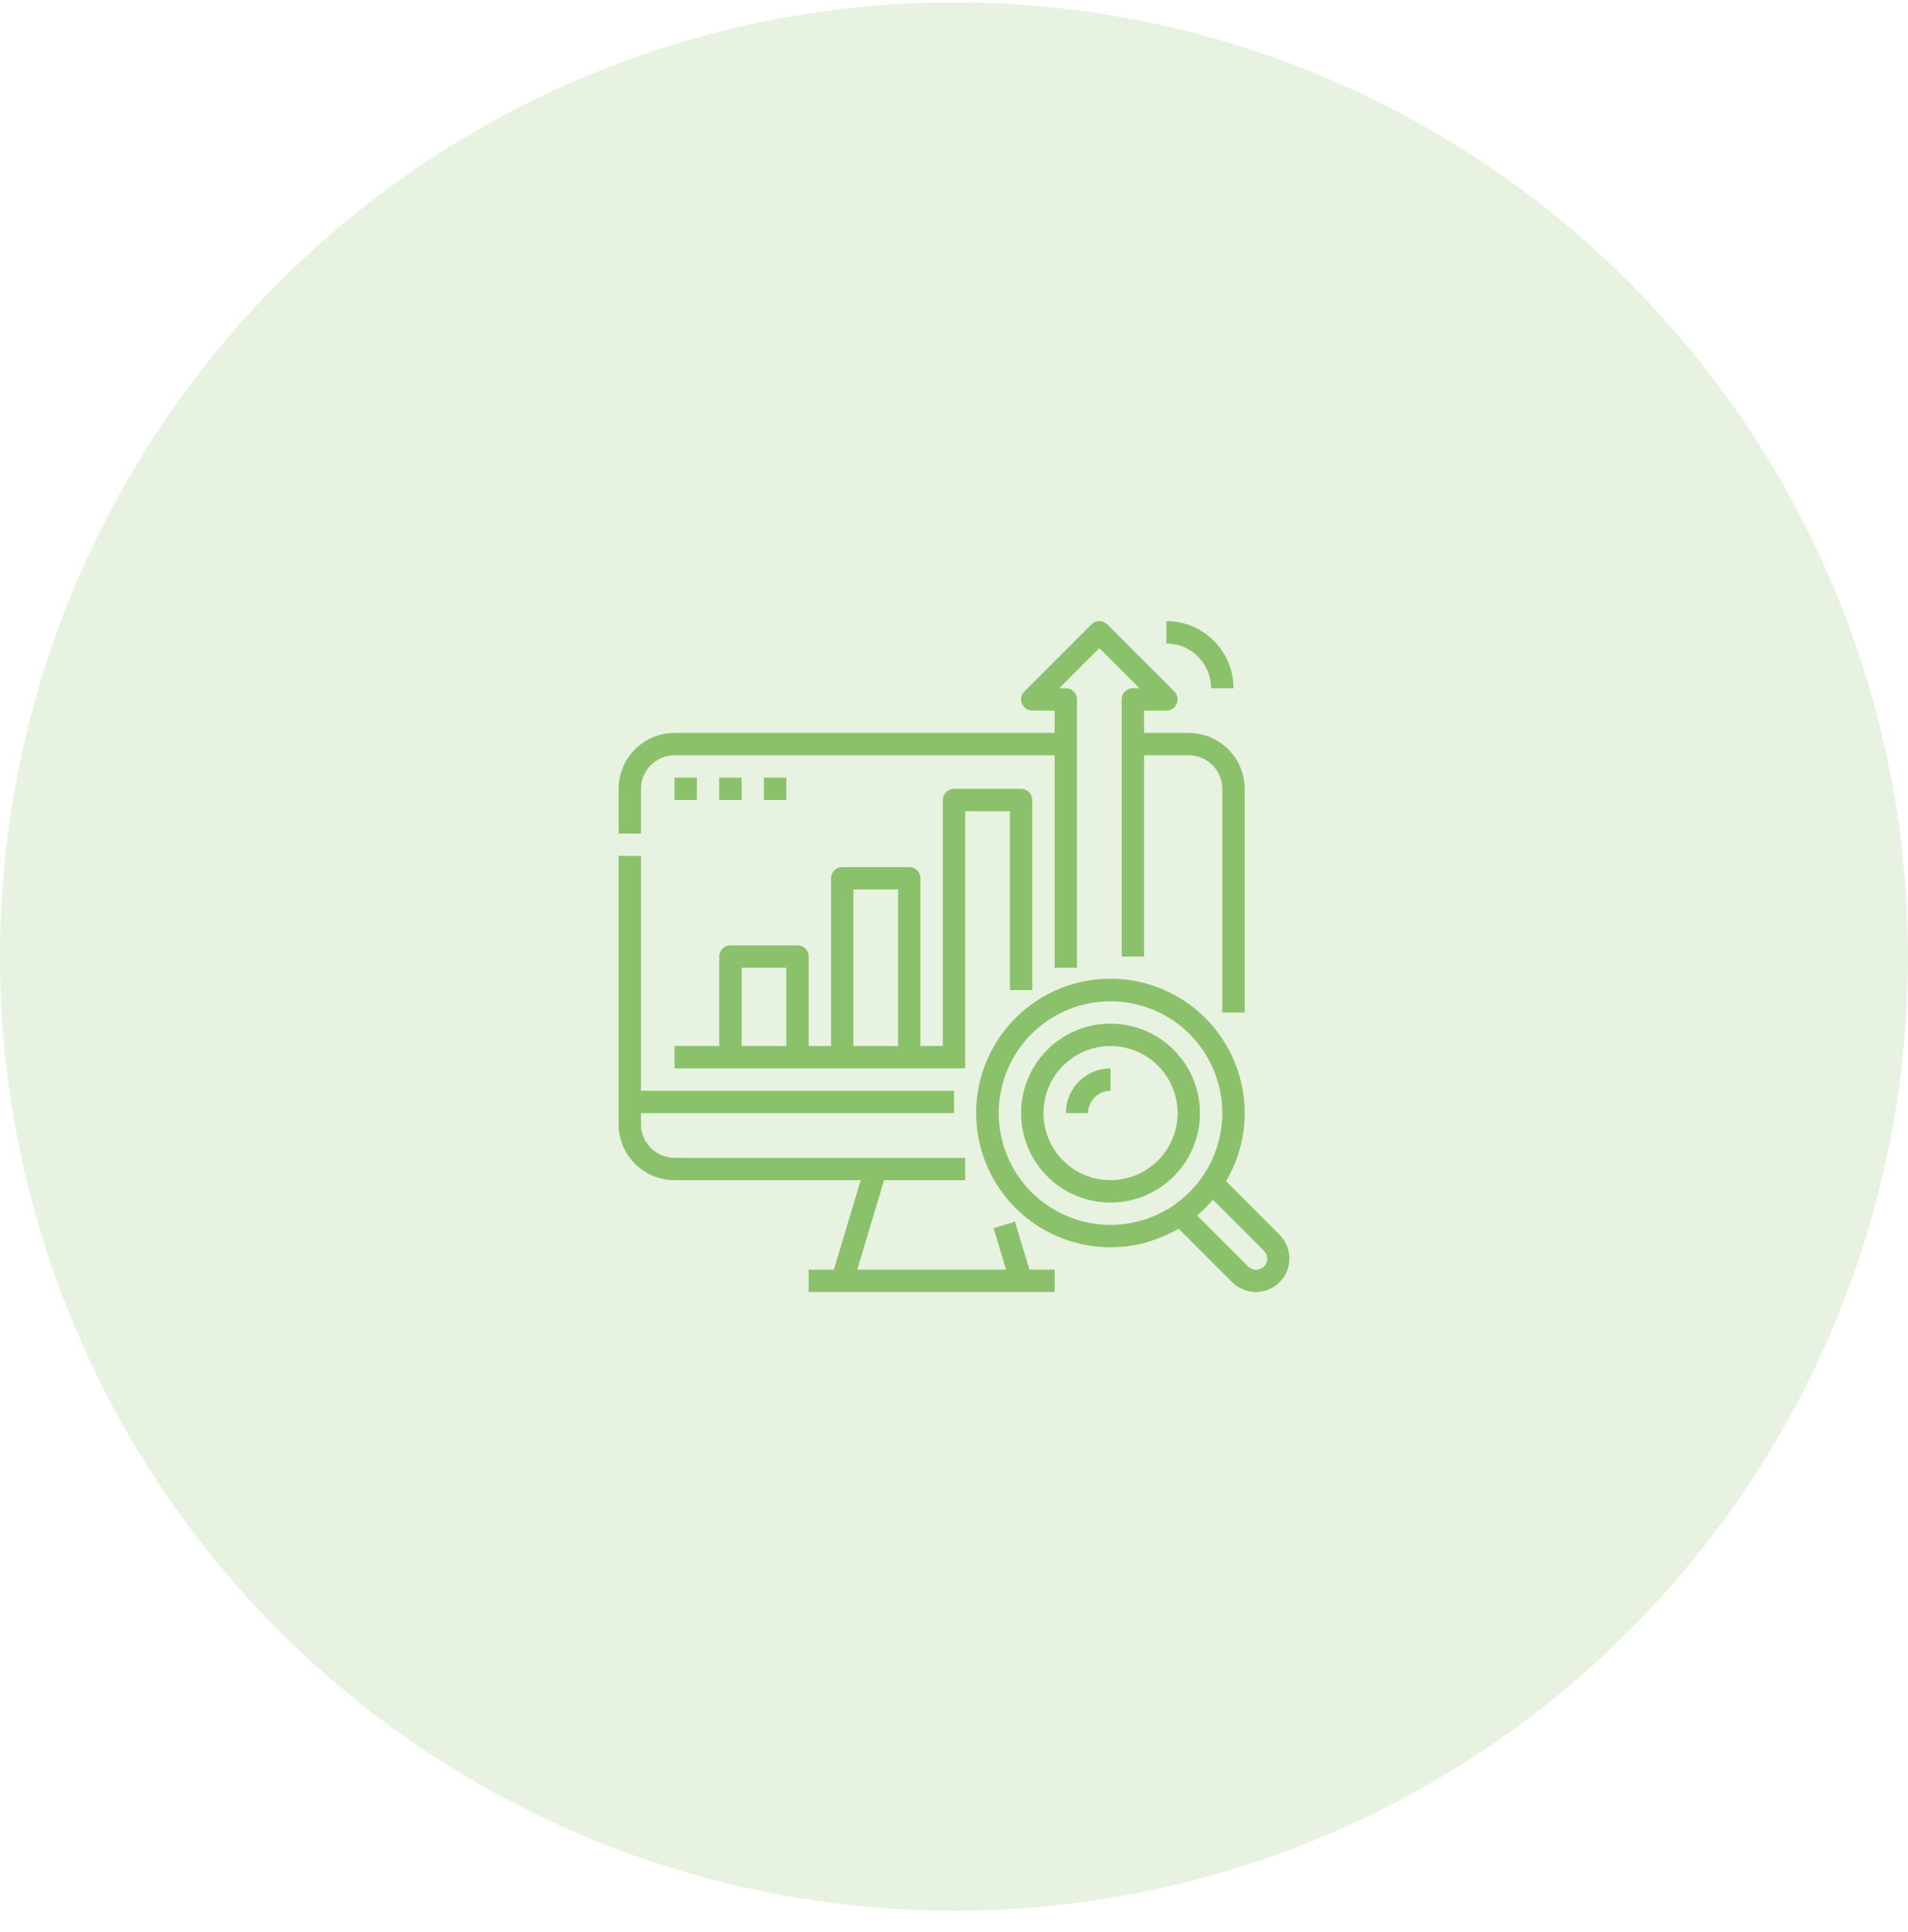
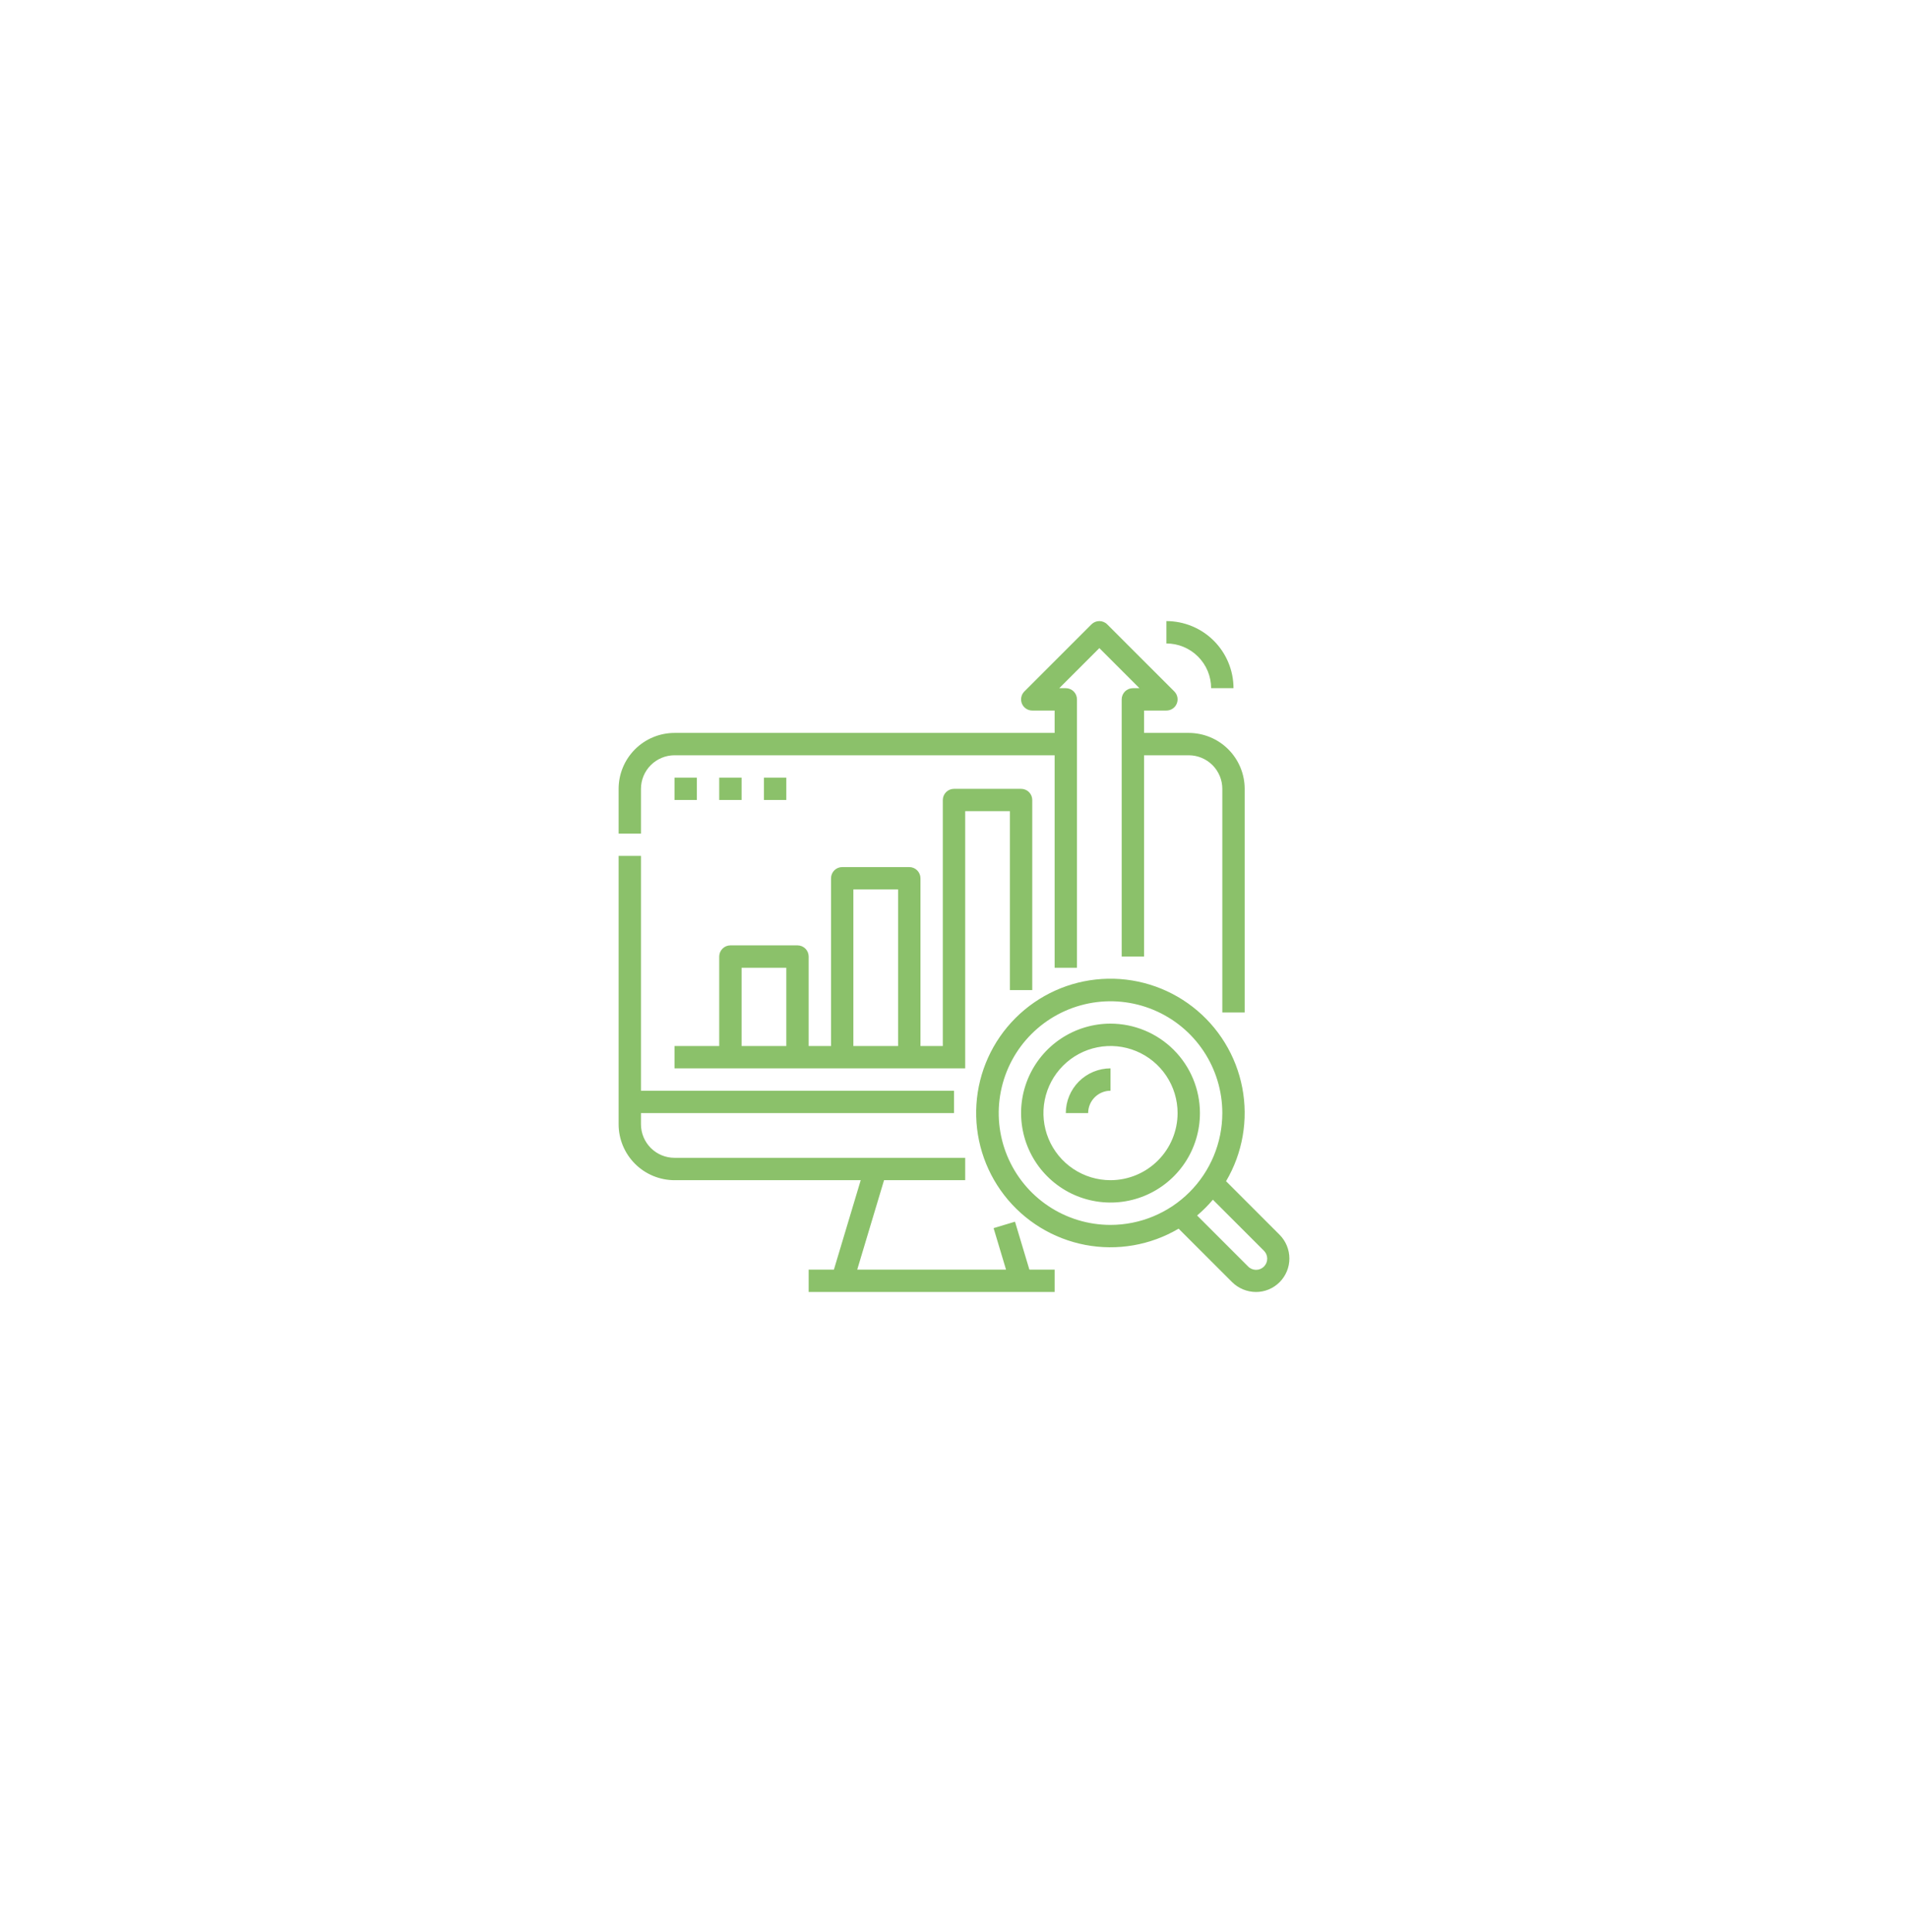
<svg xmlns="http://www.w3.org/2000/svg" width="80" height="81" viewBox="0 0 80 81" fill="none">
-   <circle opacity="0.2" cx="40" cy="40.1" r="40" fill="#8BC16A" />
-   <path d="M26.875 34.944H25.938V33.069C25.938 32.447 26.185 31.852 26.625 31.412C27.064 30.973 27.66 30.726 28.281 30.725H44.219V29.787H43.281C43.188 29.787 43.098 29.76 43.021 29.708C42.944 29.657 42.884 29.584 42.848 29.498C42.813 29.412 42.803 29.318 42.822 29.227C42.84 29.136 42.884 29.053 42.95 28.987L45.762 26.175C45.806 26.131 45.858 26.097 45.914 26.073C45.971 26.049 46.032 26.037 46.094 26.037C46.155 26.037 46.216 26.049 46.273 26.073C46.33 26.097 46.382 26.131 46.425 26.175L49.238 28.987C49.303 29.053 49.348 29.136 49.366 29.227C49.384 29.318 49.375 29.412 49.339 29.498C49.304 29.584 49.244 29.657 49.167 29.708C49.09 29.76 48.999 29.787 48.906 29.787H47.969V30.725H49.844C50.465 30.726 51.061 30.973 51.5 31.412C51.94 31.852 52.187 32.447 52.188 33.069V42.444H51.25V33.069C51.25 32.696 51.101 32.338 50.838 32.075C50.574 31.811 50.217 31.663 49.844 31.662H47.969V40.1H47.031V29.319C47.031 29.194 47.081 29.075 47.169 28.987C47.257 28.899 47.376 28.85 47.5 28.85H47.775L46.094 27.169L44.413 28.85H44.688C44.812 28.85 44.931 28.899 45.019 28.987C45.107 29.075 45.156 29.194 45.156 29.319V40.569H44.219V31.662H28.281C27.908 31.663 27.551 31.811 27.287 32.075C27.024 32.338 26.875 32.696 26.875 33.069V34.944ZM28.281 49.475H36.089L34.964 53.225H33.906V54.162H44.219V53.225H43.161L42.558 51.215L41.66 51.485L42.182 53.225H35.942L37.067 49.475H40.469V48.537H28.281C27.908 48.537 27.551 48.389 27.287 48.125C27.024 47.861 26.875 47.504 26.875 47.131V46.662H40V45.725H26.875V35.881H25.938V47.131C25.938 47.752 26.185 48.348 26.625 48.788C27.064 49.227 27.66 49.474 28.281 49.475V49.475ZM42.344 41.506V34.006H40.469V44.787H28.281V43.85H30.156V40.1C30.156 39.976 30.206 39.856 30.294 39.768C30.381 39.681 30.501 39.631 30.625 39.631H33.438C33.562 39.631 33.681 39.681 33.769 39.768C33.857 39.856 33.906 39.976 33.906 40.1V43.85H34.844V36.819C34.844 36.694 34.893 36.575 34.981 36.487C35.069 36.399 35.188 36.35 35.312 36.35H38.125C38.249 36.35 38.368 36.399 38.456 36.487C38.544 36.575 38.594 36.694 38.594 36.819V43.85H39.531V33.537C39.531 33.413 39.581 33.294 39.669 33.206C39.757 33.118 39.876 33.069 40 33.069H42.812C42.937 33.069 43.056 33.118 43.144 33.206C43.232 33.294 43.281 33.413 43.281 33.537V41.506H42.344ZM32.969 40.569H31.094V43.85H32.969V40.569ZM37.656 37.287H35.781V43.85H37.656V37.287ZM28.281 32.6V33.537H29.219V32.6H28.281ZM31.094 32.6H30.156V33.537H31.094V32.6ZM32.031 32.6V33.537H32.969V32.6H32.031ZM53.65 51.762C53.913 52.026 54.061 52.383 54.062 52.756C54.063 52.941 54.026 53.124 53.956 53.294C53.885 53.465 53.782 53.62 53.651 53.751C53.52 53.882 53.365 53.985 53.195 54.056C53.024 54.126 52.841 54.163 52.656 54.162C52.284 54.159 51.928 54.011 51.662 53.75L49.418 51.507C48.238 52.203 46.844 52.445 45.499 52.187C44.153 51.929 42.947 51.189 42.108 50.106C41.269 49.023 40.854 47.67 40.94 46.303C41.026 44.935 41.609 43.646 42.578 42.678C43.547 41.709 44.836 41.126 46.203 41.04C47.571 40.953 48.923 41.369 50.006 42.208C51.089 43.047 51.829 44.253 52.087 45.599C52.345 46.944 52.103 48.338 51.407 49.518L53.65 51.762ZM51.25 46.662C51.25 45.735 50.975 44.829 50.46 44.058C49.945 43.287 49.213 42.687 48.356 42.332C47.5 41.977 46.557 41.884 45.648 42.065C44.739 42.246 43.904 42.692 43.248 43.348C42.592 44.003 42.146 44.839 41.965 45.748C41.784 46.657 41.877 47.6 42.232 48.456C42.587 49.313 43.187 50.045 43.958 50.56C44.729 51.075 45.635 51.35 46.562 51.35C47.805 51.349 48.997 50.854 49.876 49.975C50.754 49.097 51.249 47.905 51.25 46.662V46.662ZM52.987 52.425L50.855 50.293C50.653 50.532 50.432 50.753 50.193 50.955L52.325 53.087C52.368 53.133 52.42 53.169 52.477 53.194C52.534 53.219 52.596 53.232 52.659 53.233C52.721 53.234 52.783 53.222 52.841 53.199C52.899 53.175 52.952 53.14 52.996 53.096C53.04 53.052 53.075 52.999 53.099 52.941C53.122 52.883 53.134 52.821 53.133 52.759C53.132 52.696 53.119 52.635 53.094 52.577C53.069 52.52 53.032 52.468 52.987 52.425L52.987 52.425ZM50.312 46.662C50.312 47.404 50.093 48.129 49.681 48.746C49.269 49.362 48.683 49.843 47.998 50.127C47.312 50.411 46.558 50.485 45.831 50.34C45.103 50.196 44.435 49.839 43.911 49.314C43.386 48.79 43.029 48.121 42.885 47.394C42.74 46.666 42.814 45.913 43.098 45.227C43.382 44.542 43.862 43.956 44.479 43.544C45.096 43.132 45.821 42.912 46.562 42.912C47.557 42.913 48.51 43.309 49.213 44.012C49.916 44.715 50.311 45.668 50.312 46.662V46.662ZM49.375 46.662C49.375 46.106 49.21 45.562 48.901 45.1C48.592 44.637 48.153 44.277 47.639 44.064C47.125 43.851 46.559 43.795 46.014 43.904C45.468 44.012 44.967 44.28 44.574 44.674C44.18 45.067 43.913 45.568 43.804 46.114C43.696 46.659 43.751 47.225 43.964 47.739C44.177 48.253 44.537 48.692 45 49.001C45.462 49.31 46.006 49.475 46.562 49.475C47.308 49.474 48.023 49.178 48.55 48.65C49.078 48.123 49.374 47.408 49.375 46.662ZM44.688 46.662H45.625C45.625 46.414 45.724 46.175 45.9 46C46.076 45.824 46.314 45.725 46.562 45.725V44.787C46.065 44.788 45.589 44.986 45.237 45.337C44.886 45.689 44.688 46.165 44.688 46.662ZM50.781 28.85H51.719C51.718 28.104 51.421 27.389 50.894 26.862C50.367 26.335 49.652 26.038 48.906 26.037V26.975C49.403 26.975 49.88 27.173 50.231 27.525C50.583 27.876 50.781 28.353 50.781 28.85Z" fill="#8BC16A" />
+   <path d="M26.875 34.944H25.938V33.069C25.938 32.447 26.185 31.852 26.625 31.412C27.064 30.973 27.66 30.726 28.281 30.725H44.219V29.787H43.281C43.188 29.787 43.098 29.76 43.021 29.708C42.944 29.657 42.884 29.584 42.848 29.498C42.813 29.412 42.803 29.318 42.822 29.227C42.84 29.136 42.884 29.053 42.95 28.987L45.762 26.175C45.806 26.131 45.858 26.097 45.914 26.073C45.971 26.049 46.032 26.037 46.094 26.037C46.155 26.037 46.216 26.049 46.273 26.073C46.33 26.097 46.382 26.131 46.425 26.175L49.238 28.987C49.303 29.053 49.348 29.136 49.366 29.227C49.384 29.318 49.375 29.412 49.339 29.498C49.304 29.584 49.244 29.657 49.167 29.708C49.09 29.76 48.999 29.787 48.906 29.787H47.969V30.725H49.844C50.465 30.726 51.061 30.973 51.5 31.412C51.94 31.852 52.187 32.447 52.188 33.069V42.444H51.25V33.069C51.25 32.696 51.101 32.338 50.838 32.075C50.574 31.811 50.217 31.663 49.844 31.662H47.969V40.1H47.031V29.319C47.031 29.194 47.081 29.075 47.169 28.987C47.257 28.899 47.376 28.85 47.5 28.85H47.775L46.094 27.169L44.413 28.85H44.688C44.812 28.85 44.931 28.899 45.019 28.987C45.107 29.075 45.156 29.194 45.156 29.319V40.569H44.219V31.662H28.281C27.908 31.663 27.551 31.811 27.287 32.075C27.024 32.338 26.875 32.696 26.875 33.069V34.944ZM28.281 49.475H36.089L34.964 53.225H33.906V54.162H44.219V53.225H43.161L42.558 51.215L41.66 51.485L42.182 53.225H35.942L37.067 49.475H40.469V48.537H28.281C27.908 48.537 27.551 48.389 27.287 48.125C27.024 47.861 26.875 47.504 26.875 47.131V46.662H40V45.725H26.875V35.881H25.938V47.131C25.938 47.752 26.185 48.348 26.625 48.788C27.064 49.227 27.66 49.474 28.281 49.475V49.475ZM42.344 41.506V34.006H40.469V44.787H28.281V43.85H30.156V40.1C30.156 39.976 30.206 39.856 30.294 39.768C30.381 39.681 30.501 39.631 30.625 39.631H33.438C33.562 39.631 33.681 39.681 33.769 39.768C33.857 39.856 33.906 39.976 33.906 40.1V43.85H34.844V36.819C34.844 36.694 34.893 36.575 34.981 36.487C35.069 36.399 35.188 36.35 35.312 36.35H38.125C38.249 36.35 38.368 36.399 38.456 36.487C38.544 36.575 38.594 36.694 38.594 36.819V43.85H39.531V33.537C39.531 33.413 39.581 33.294 39.669 33.206C39.757 33.118 39.876 33.069 40 33.069H42.812C42.937 33.069 43.056 33.118 43.144 33.206C43.232 33.294 43.281 33.413 43.281 33.537V41.506H42.344ZM32.969 40.569H31.094V43.85H32.969V40.569ZM37.656 37.287H35.781V43.85H37.656V37.287ZM28.281 32.6V33.537H29.219V32.6H28.281ZM31.094 32.6H30.156V33.537H31.094ZM32.031 32.6V33.537H32.969V32.6H32.031ZM53.65 51.762C53.913 52.026 54.061 52.383 54.062 52.756C54.063 52.941 54.026 53.124 53.956 53.294C53.885 53.465 53.782 53.62 53.651 53.751C53.52 53.882 53.365 53.985 53.195 54.056C53.024 54.126 52.841 54.163 52.656 54.162C52.284 54.159 51.928 54.011 51.662 53.75L49.418 51.507C48.238 52.203 46.844 52.445 45.499 52.187C44.153 51.929 42.947 51.189 42.108 50.106C41.269 49.023 40.854 47.67 40.94 46.303C41.026 44.935 41.609 43.646 42.578 42.678C43.547 41.709 44.836 41.126 46.203 41.04C47.571 40.953 48.923 41.369 50.006 42.208C51.089 43.047 51.829 44.253 52.087 45.599C52.345 46.944 52.103 48.338 51.407 49.518L53.65 51.762ZM51.25 46.662C51.25 45.735 50.975 44.829 50.46 44.058C49.945 43.287 49.213 42.687 48.356 42.332C47.5 41.977 46.557 41.884 45.648 42.065C44.739 42.246 43.904 42.692 43.248 43.348C42.592 44.003 42.146 44.839 41.965 45.748C41.784 46.657 41.877 47.6 42.232 48.456C42.587 49.313 43.187 50.045 43.958 50.56C44.729 51.075 45.635 51.35 46.562 51.35C47.805 51.349 48.997 50.854 49.876 49.975C50.754 49.097 51.249 47.905 51.25 46.662V46.662ZM52.987 52.425L50.855 50.293C50.653 50.532 50.432 50.753 50.193 50.955L52.325 53.087C52.368 53.133 52.42 53.169 52.477 53.194C52.534 53.219 52.596 53.232 52.659 53.233C52.721 53.234 52.783 53.222 52.841 53.199C52.899 53.175 52.952 53.14 52.996 53.096C53.04 53.052 53.075 52.999 53.099 52.941C53.122 52.883 53.134 52.821 53.133 52.759C53.132 52.696 53.119 52.635 53.094 52.577C53.069 52.52 53.032 52.468 52.987 52.425L52.987 52.425ZM50.312 46.662C50.312 47.404 50.093 48.129 49.681 48.746C49.269 49.362 48.683 49.843 47.998 50.127C47.312 50.411 46.558 50.485 45.831 50.34C45.103 50.196 44.435 49.839 43.911 49.314C43.386 48.79 43.029 48.121 42.885 47.394C42.74 46.666 42.814 45.913 43.098 45.227C43.382 44.542 43.862 43.956 44.479 43.544C45.096 43.132 45.821 42.912 46.562 42.912C47.557 42.913 48.51 43.309 49.213 44.012C49.916 44.715 50.311 45.668 50.312 46.662V46.662ZM49.375 46.662C49.375 46.106 49.21 45.562 48.901 45.1C48.592 44.637 48.153 44.277 47.639 44.064C47.125 43.851 46.559 43.795 46.014 43.904C45.468 44.012 44.967 44.28 44.574 44.674C44.18 45.067 43.913 45.568 43.804 46.114C43.696 46.659 43.751 47.225 43.964 47.739C44.177 48.253 44.537 48.692 45 49.001C45.462 49.31 46.006 49.475 46.562 49.475C47.308 49.474 48.023 49.178 48.55 48.65C49.078 48.123 49.374 47.408 49.375 46.662ZM44.688 46.662H45.625C45.625 46.414 45.724 46.175 45.9 46C46.076 45.824 46.314 45.725 46.562 45.725V44.787C46.065 44.788 45.589 44.986 45.237 45.337C44.886 45.689 44.688 46.165 44.688 46.662ZM50.781 28.85H51.719C51.718 28.104 51.421 27.389 50.894 26.862C50.367 26.335 49.652 26.038 48.906 26.037V26.975C49.403 26.975 49.88 27.173 50.231 27.525C50.583 27.876 50.781 28.353 50.781 28.85Z" fill="#8BC16A" />
</svg>